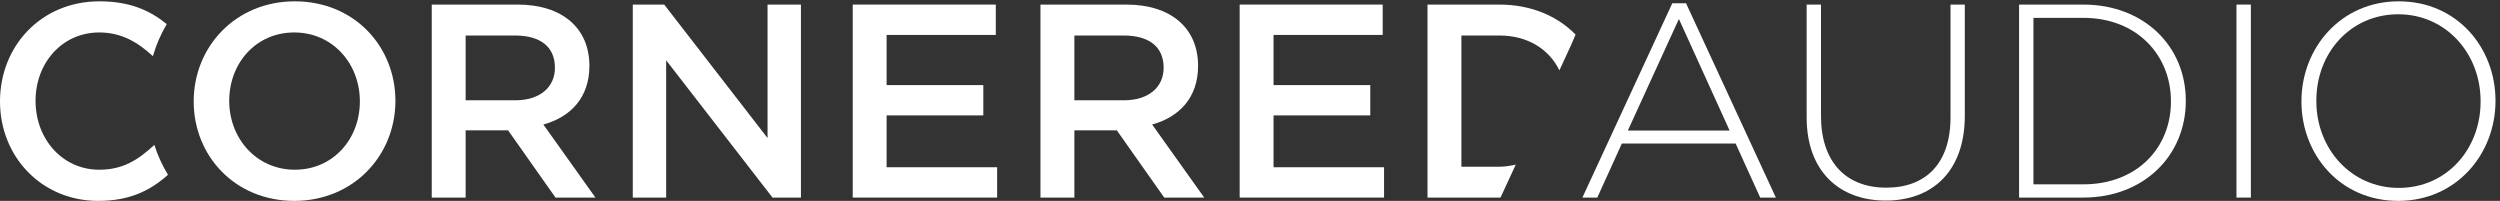
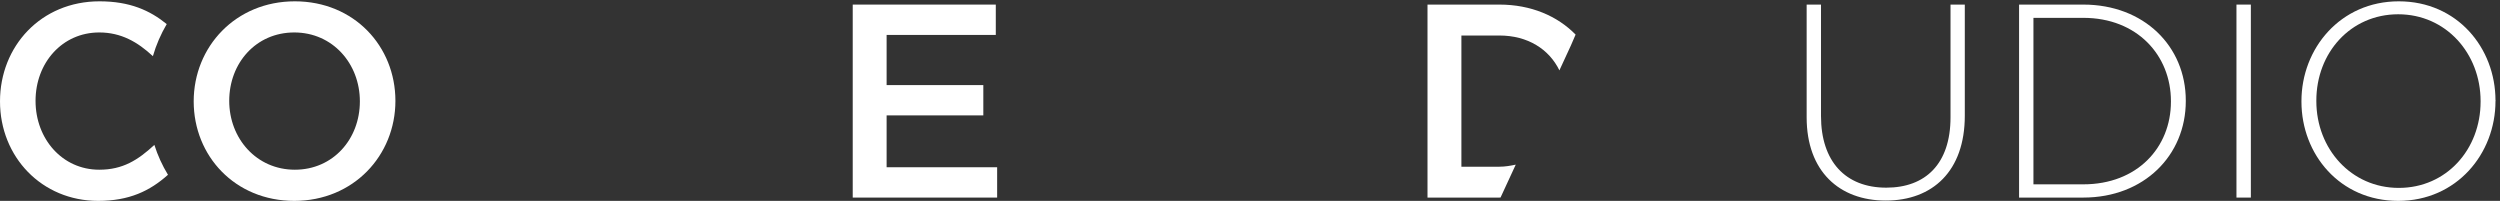
<svg xmlns="http://www.w3.org/2000/svg" width="100%" height="100%" viewBox="0 0 1867 150" version="1.1" xml:space="preserve" style="fill-rule:evenodd;clip-rule:evenodd;stroke-linejoin:round;stroke-miterlimit:2;">
  <rect x="0" y="0" width="1867" height="150" fill="#333333" stroke="none" />
  <g transform="matrix(4.167,0,0,4.167,0,0)">
    <path d="M52.738,5.817C45.872,5.817 41.081,11.303 41.081,18.076C41.081,24.835 45.979,30.415 52.837,30.415C59.693,30.415 64.495,24.931 64.495,18.165C64.495,11.392 59.607,5.817 52.738,5.817ZM52.738,36C42.119,36 34.713,27.952 34.713,18.165C34.713,8.386 42.212,0.237 52.837,0.237C63.456,0.237 70.865,8.287 70.865,18.076C70.865,27.855 63.36,36 52.738,36Z" style="fill:white;fill-rule:nonzero;" />
    <path d="M27.666,25.97C24.714,28.694 22.007,30.415 17.783,30.415C11.155,30.415 6.37,24.883 6.37,18.076C6.37,11.255 11.155,5.817 17.783,5.817C21.698,5.817 24.656,7.516 27.401,10.068C27.989,8.025 28.835,6.105 29.88,4.317C26.875,1.871 23.276,0.237 17.828,0.237C7.35,0.237 0,8.287 0,18.165C0,28.144 7.505,36 17.59,36C23.16,36 26.864,34.225 30.104,31.323C29.089,29.658 28.267,27.869 27.666,25.97Z" style="fill:white;fill-rule:nonzero;" />
-     <path d="M92.294,6.364L83.451,6.364L83.451,17.973L92.346,17.973C96.684,17.973 99.453,15.696 99.453,12.146C99.453,8.338 96.791,6.364 92.294,6.364ZM99.556,35.409L91.056,23.356L83.451,23.356L83.451,35.409L77.377,35.409L77.377,0.822L92.783,0.822C100.747,0.822 105.631,5.022 105.631,11.802C105.631,17.525 102.226,20.983 97.382,22.317L106.711,35.409L99.556,35.409Z" style="fill:white;fill-rule:nonzero;" />
-     <path d="M137.559,0.822L143.541,0.822L143.541,35.409L138.446,35.409L119.387,10.804L119.387,35.409L113.405,35.409L113.405,0.822L119.039,0.822L137.559,24.739L137.559,0.822Z" style="fill:white;fill-rule:nonzero;" />
    <path d="M178.464,6.26L158.896,6.26L158.896,15.251L176.229,15.251L176.229,20.68L158.896,20.68L158.896,29.974L178.705,29.974L178.705,35.409L152.824,35.409L152.824,0.822L178.464,0.822L178.464,6.26Z" style="fill:white;fill-rule:nonzero;" />
-     <path d="M201.387,6.364L192.547,6.364L192.547,17.973L201.441,17.973C205.772,17.973 208.545,15.696 208.545,12.146C208.545,8.338 205.879,6.364 201.387,6.364ZM208.651,35.409L200.152,23.356L192.547,23.356L192.547,35.409L186.469,35.409L186.469,0.822L201.879,0.822C209.828,0.822 214.719,5.022 214.719,11.802C214.719,17.525 211.313,20.983 206.484,22.317L215.82,35.409L208.651,35.409Z" style="fill:white;fill-rule:nonzero;" />
-     <path d="M247.807,6.26L228.24,6.26L228.24,15.251L245.577,15.251L245.577,20.68L228.24,20.68L228.24,29.974L248.047,29.974L248.047,35.409L222.17,35.409L222.17,0.822L247.807,0.822L247.807,6.26Z" style="fill:white;fill-rule:nonzero;" />
-     <path d="M300.889,3.402L291.738,23.397L309.977,23.397L300.889,3.402ZM315.459,35.409L311.057,25.722L290.665,25.722L286.263,35.409L283.594,35.409L299.705,0.582L302.168,0.582L318.266,35.409L315.459,35.409Z" style="fill:white;fill-rule:nonzero;" />
    <path d="M271.65,29.506C270.722,29.699 269.766,29.877 268.72,29.877L261.909,29.877L261.909,6.364L268.72,6.364C273.797,6.364 277.622,8.812 279.473,12.61L281.536,8.142L282.375,6.199C279.114,2.865 274.382,0.822 268.72,0.822L255.834,0.822L255.834,35.409L268.72,35.409C268.789,35.409 268.857,35.395 268.926,35.395L271.65,29.506Z" style="fill:white;fill-rule:nonzero;" />
    <path d="M337.955,35.946C329.658,35.946 323.783,30.717 323.783,21.031L323.783,0.822L326.355,0.822L326.355,20.783C326.355,28.935 330.745,33.633 338.051,33.633C345.068,33.633 349.567,29.382 349.567,21.031L349.567,0.822L352.127,0.822L352.127,20.742C352.127,30.655 346.361,35.946 337.955,35.946Z" style="fill:white;fill-rule:nonzero;" />
    <path d="M389.069,18.121C389.069,9.914 383.002,3.199 373.371,3.199L364.428,3.199L364.428,33.036L373.371,33.036C383.002,33.036 389.069,26.459 389.069,18.22L389.069,18.121ZM373.371,35.409L361.854,35.409L361.854,0.822L373.371,0.822C384.233,0.822 391.732,8.287 391.732,18.014L391.732,18.121C391.732,27.855 384.233,35.409 373.371,35.409Z" style="fill:white;fill-rule:nonzero;" />
    <rect x="400.813" y="0.822" width="2.58" height="34.587" style="fill:white;fill-rule:nonzero;" />
    <path d="M444.566,18.121C444.566,9.573 438.354,2.559 429.803,2.559C421.252,2.559 415.129,9.473 415.129,18.014L415.129,18.121C415.129,26.665 421.355,33.675 429.906,33.675C438.443,33.675 444.566,26.768 444.566,18.22L444.566,18.121ZM429.803,36C419.34,36 412.46,27.649 412.46,18.22L412.46,18.121C412.46,8.678 419.436,0.237 429.906,0.237C440.377,0.237 447.235,8.582 447.235,18.014C447.291,18.076 447.291,18.076 447.235,18.121C447.235,27.552 440.273,36 429.803,36Z" style="fill:white;fill-rule:nonzero;" />
  </g>
</svg>